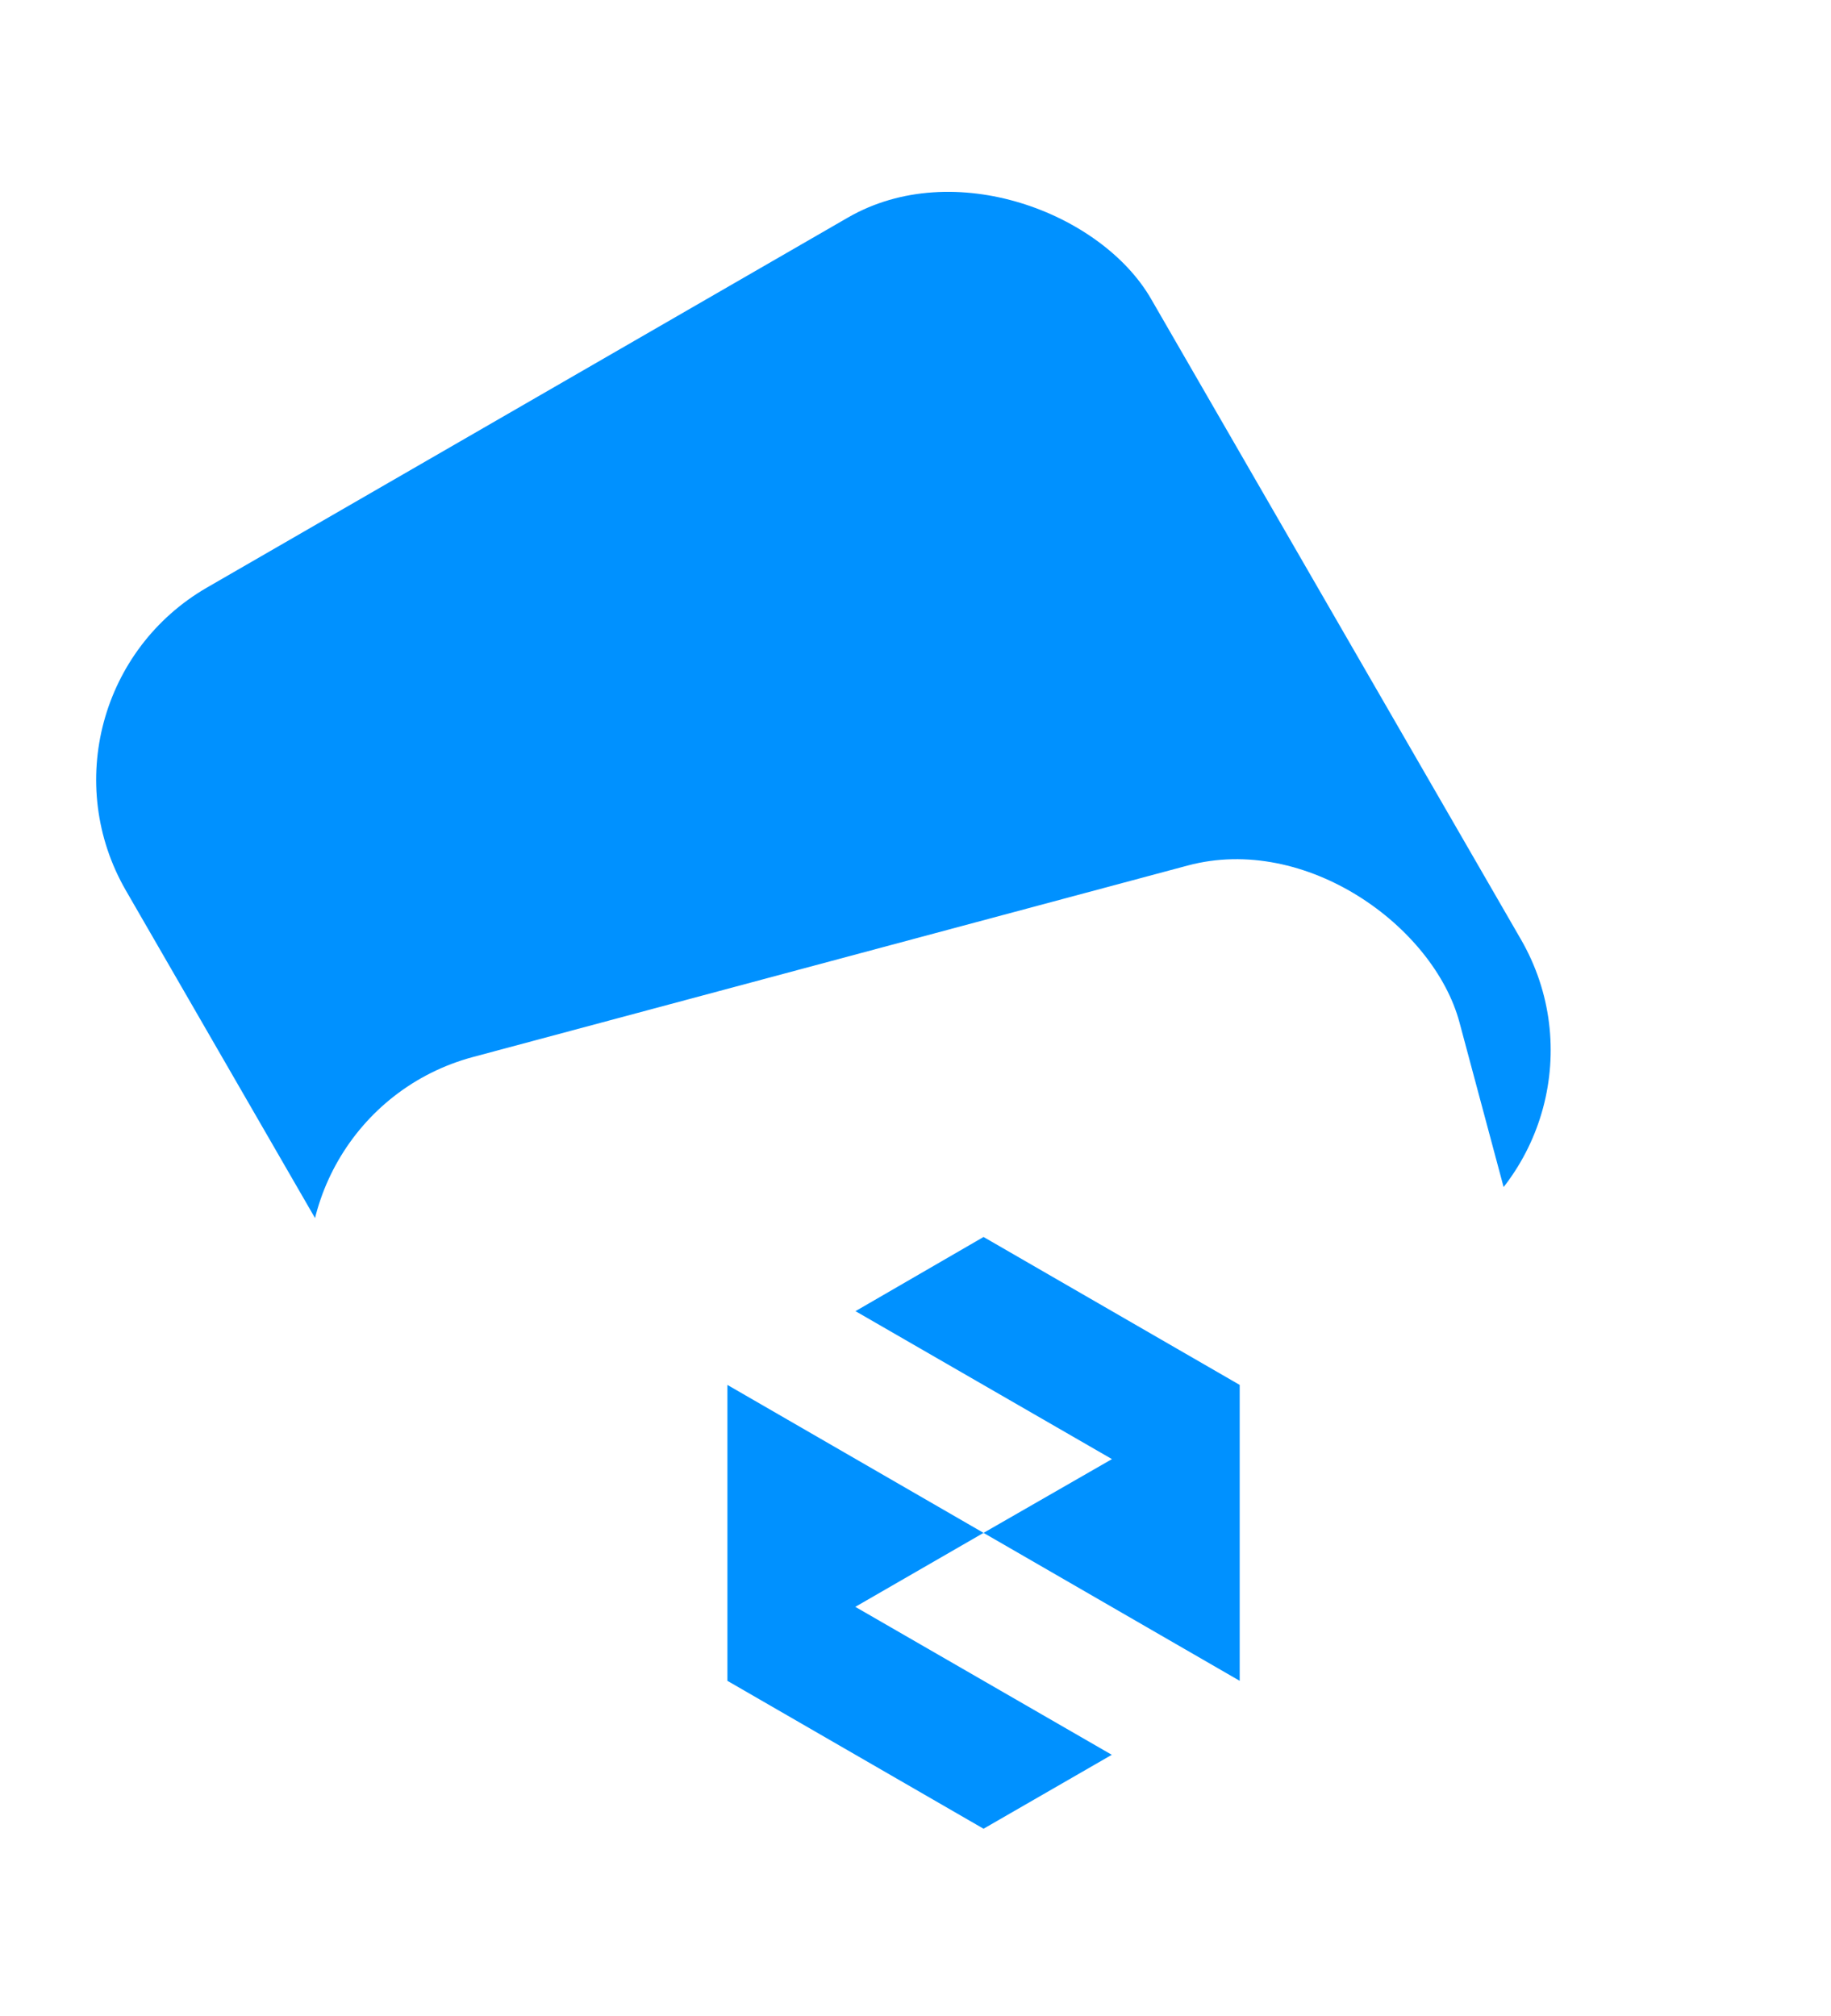
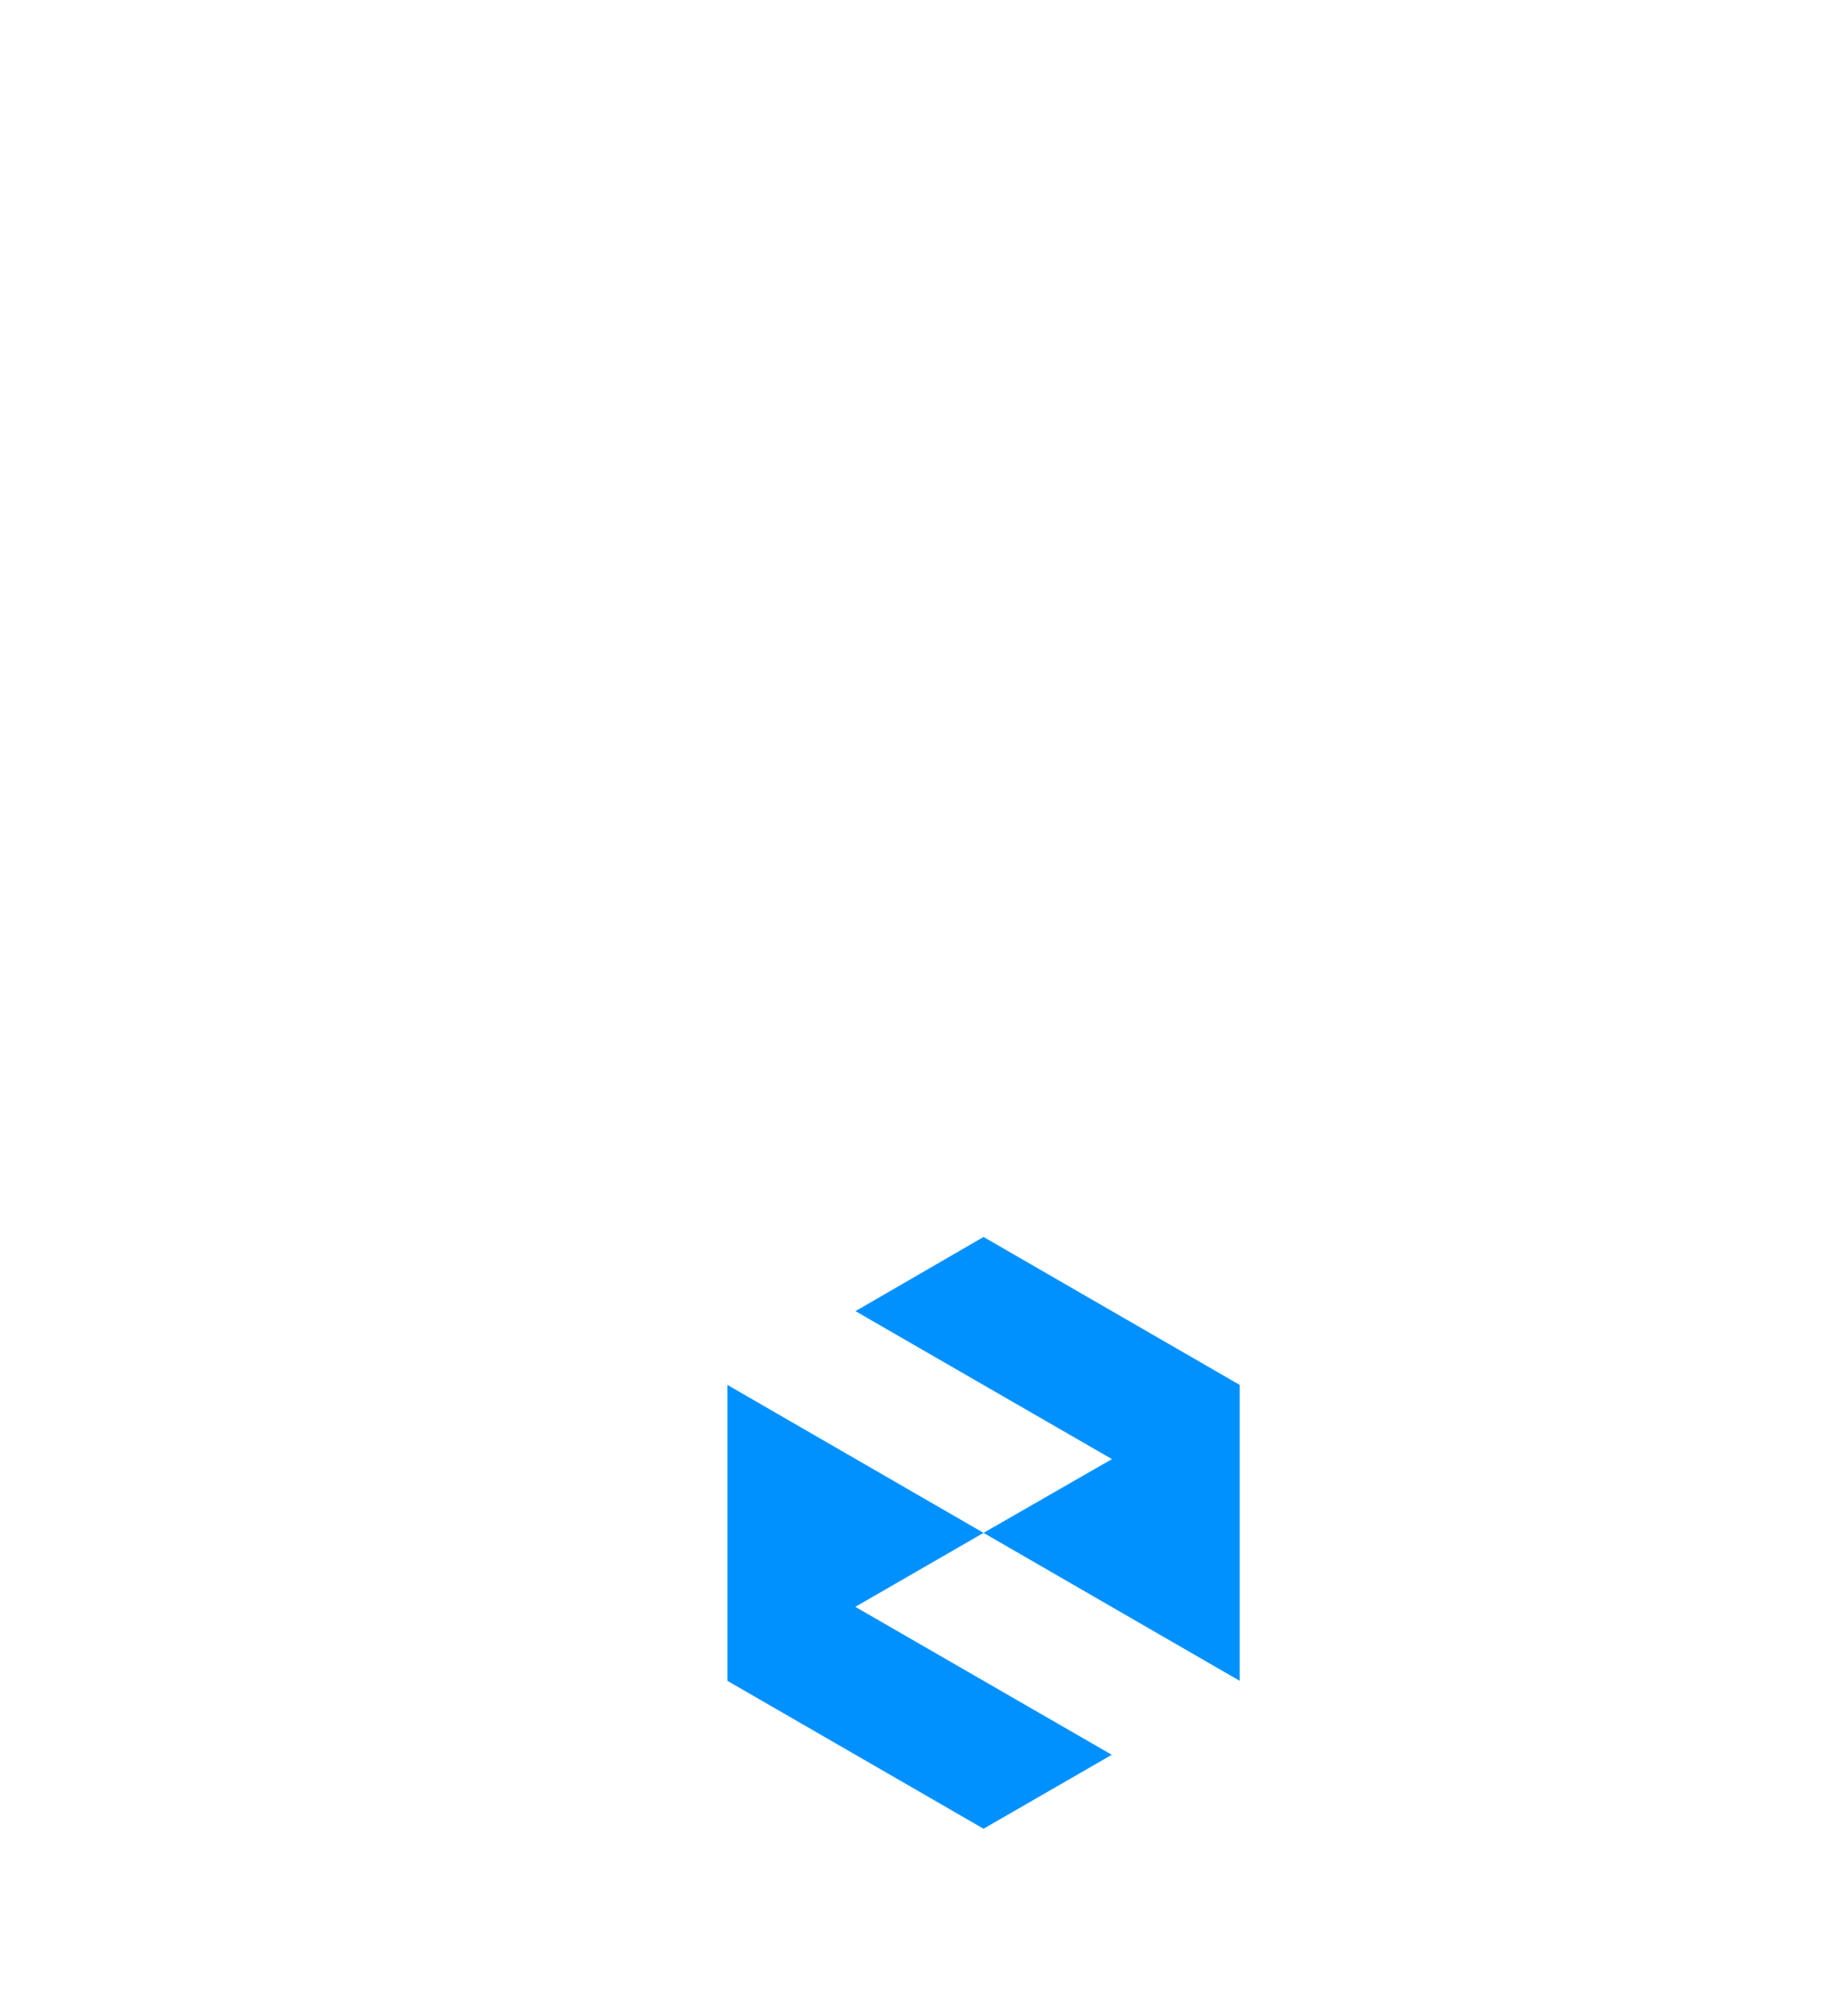
<svg xmlns="http://www.w3.org/2000/svg" width="99" height="109" viewBox="0 0 99 109" fill="none">
-   <rect x="0.809" y="37.767" width="64" height="64" rx="12" transform="rotate(-30 0.809 37.767)" fill="#0091FF" />
  <g filter="url(#filter0_ddddd_1453_214983)">
-     <rect x="13.988" y="17.264" width="64" height="64" rx="12" transform="rotate(-15 13.988 17.264)" fill="white" />
    <path d="M53.179 39.893L39.33 31.892V47.894L53.179 55.892L60.113 51.894L46.246 43.893L53.179 39.893L67.029 47.894V31.892L53.179 23.892L46.255 27.903L60.122 35.904L53.179 39.893Z" fill="#0091FF" />
  </g>
  <defs>
    <filter id="filter0_ddddd_1453_214983" x="4.988" y="-1.3" width="96.384" height="112.384" filterUnits="userSpaceOnUse" color-interpolation-filters="sRGB">
      <feFlood flood-opacity="0" result="BackgroundImageFix" />
      <feColorMatrix in="SourceAlpha" type="matrix" values="0 0 0 0 0 0 0 0 0 0 0 0 0 0 0 0 0 0 127 0" result="hardAlpha" />
      <feOffset />
      <feColorMatrix type="matrix" values="0 0 0 0 0 0 0 0 0 0 0 0 0 0 0 0 0 0 0.05 0" />
      <feBlend mode="normal" in2="BackgroundImageFix" result="effect1_dropShadow_1453_214983" />
      <feColorMatrix in="SourceAlpha" type="matrix" values="0 0 0 0 0 0 0 0 0 0 0 0 0 0 0 0 0 0 127 0" result="hardAlpha" />
      <feOffset dy="1" />
      <feGaussianBlur stdDeviation="1.5" />
      <feColorMatrix type="matrix" values="0 0 0 0 0 0 0 0 0 0 0 0 0 0 0 0 0 0 0.05 0" />
      <feBlend mode="normal" in2="effect1_dropShadow_1453_214983" result="effect2_dropShadow_1453_214983" />
      <feColorMatrix in="SourceAlpha" type="matrix" values="0 0 0 0 0 0 0 0 0 0 0 0 0 0 0 0 0 0 127 0" result="hardAlpha" />
      <feOffset dy="6" />
      <feGaussianBlur stdDeviation="3" />
      <feColorMatrix type="matrix" values="0 0 0 0 0 0 0 0 0 0 0 0 0 0 0 0 0 0 0.04 0" />
      <feBlend mode="normal" in2="effect2_dropShadow_1453_214983" result="effect3_dropShadow_1453_214983" />
      <feColorMatrix in="SourceAlpha" type="matrix" values="0 0 0 0 0 0 0 0 0 0 0 0 0 0 0 0 0 0 127 0" result="hardAlpha" />
      <feOffset dy="13" />
      <feGaussianBlur stdDeviation="4" />
      <feColorMatrix type="matrix" values="0 0 0 0 0 0 0 0 0 0 0 0 0 0 0 0 0 0 0.03 0" />
      <feBlend mode="normal" in2="effect3_dropShadow_1453_214983" result="effect4_dropShadow_1453_214983" />
      <feColorMatrix in="SourceAlpha" type="matrix" values="0 0 0 0 0 0 0 0 0 0 0 0 0 0 0 0 0 0 127 0" result="hardAlpha" />
      <feOffset dy="23" />
      <feGaussianBlur stdDeviation="4.5" />
      <feColorMatrix type="matrix" values="0 0 0 0 0 0 0 0 0 0 0 0 0 0 0 0 0 0 0.01 0" />
      <feBlend mode="normal" in2="effect4_dropShadow_1453_214983" result="effect5_dropShadow_1453_214983" />
      <feBlend mode="normal" in="SourceGraphic" in2="effect5_dropShadow_1453_214983" result="shape" />
    </filter>
  </defs>
</svg>